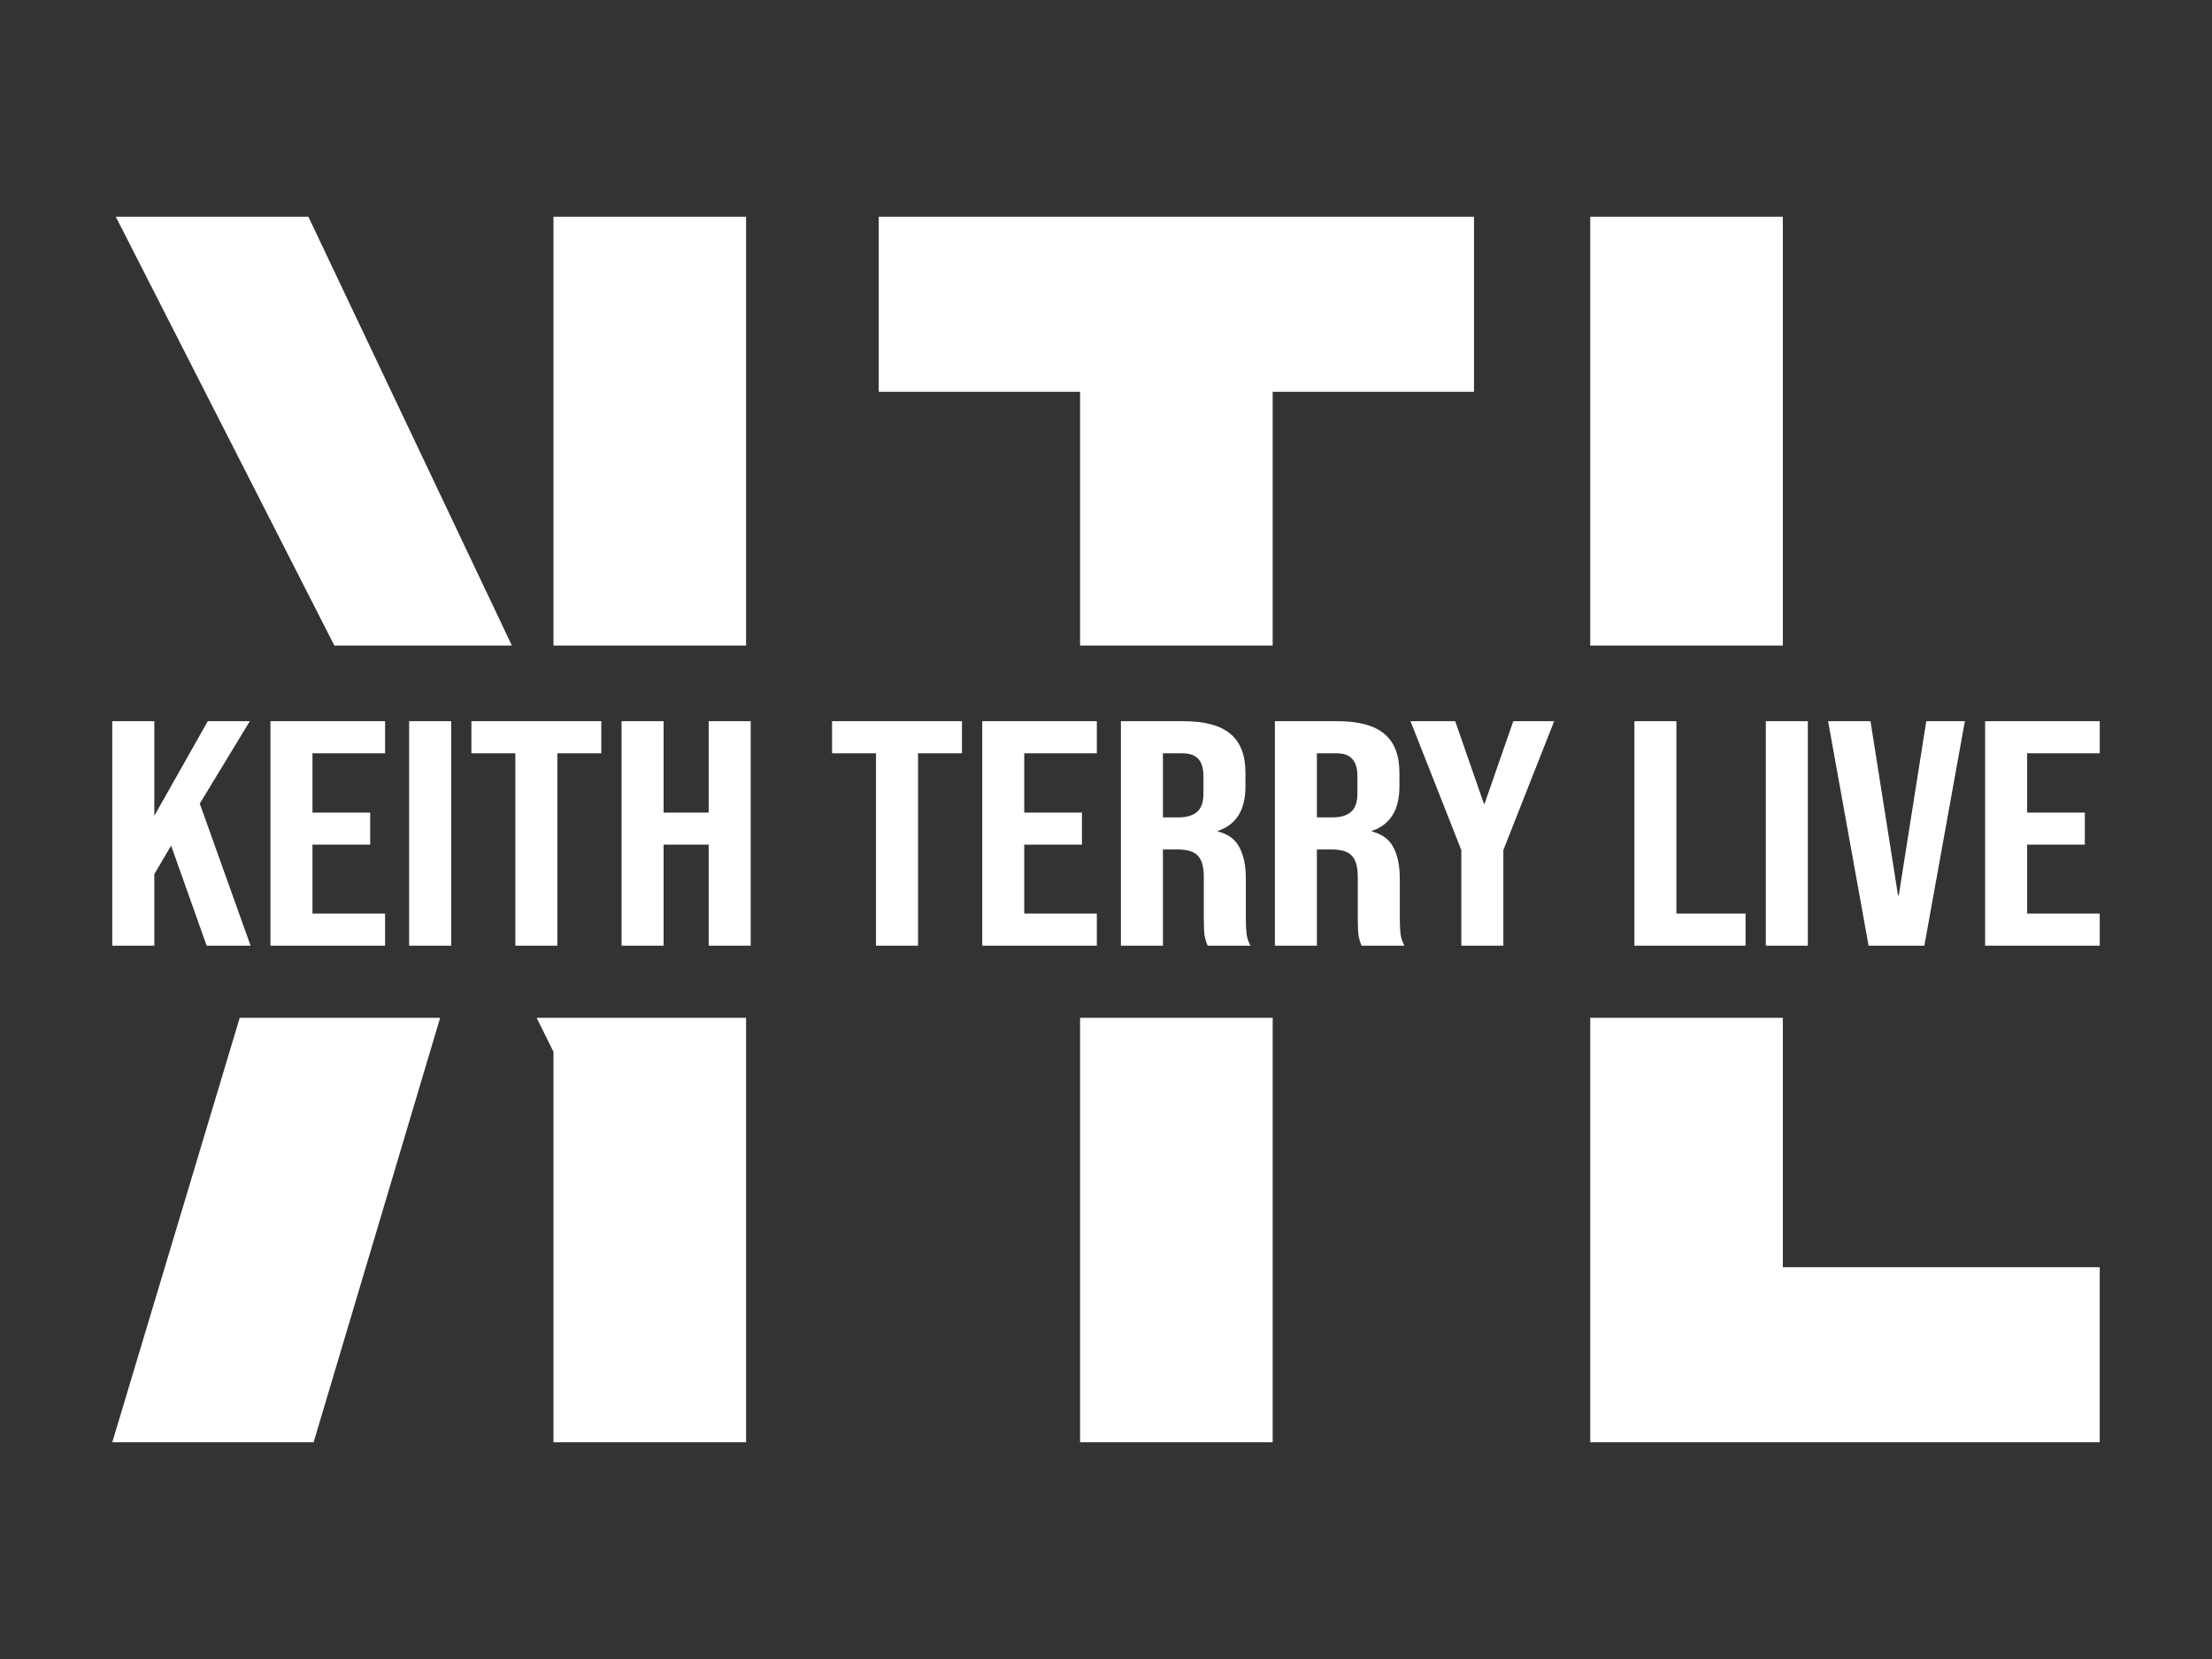
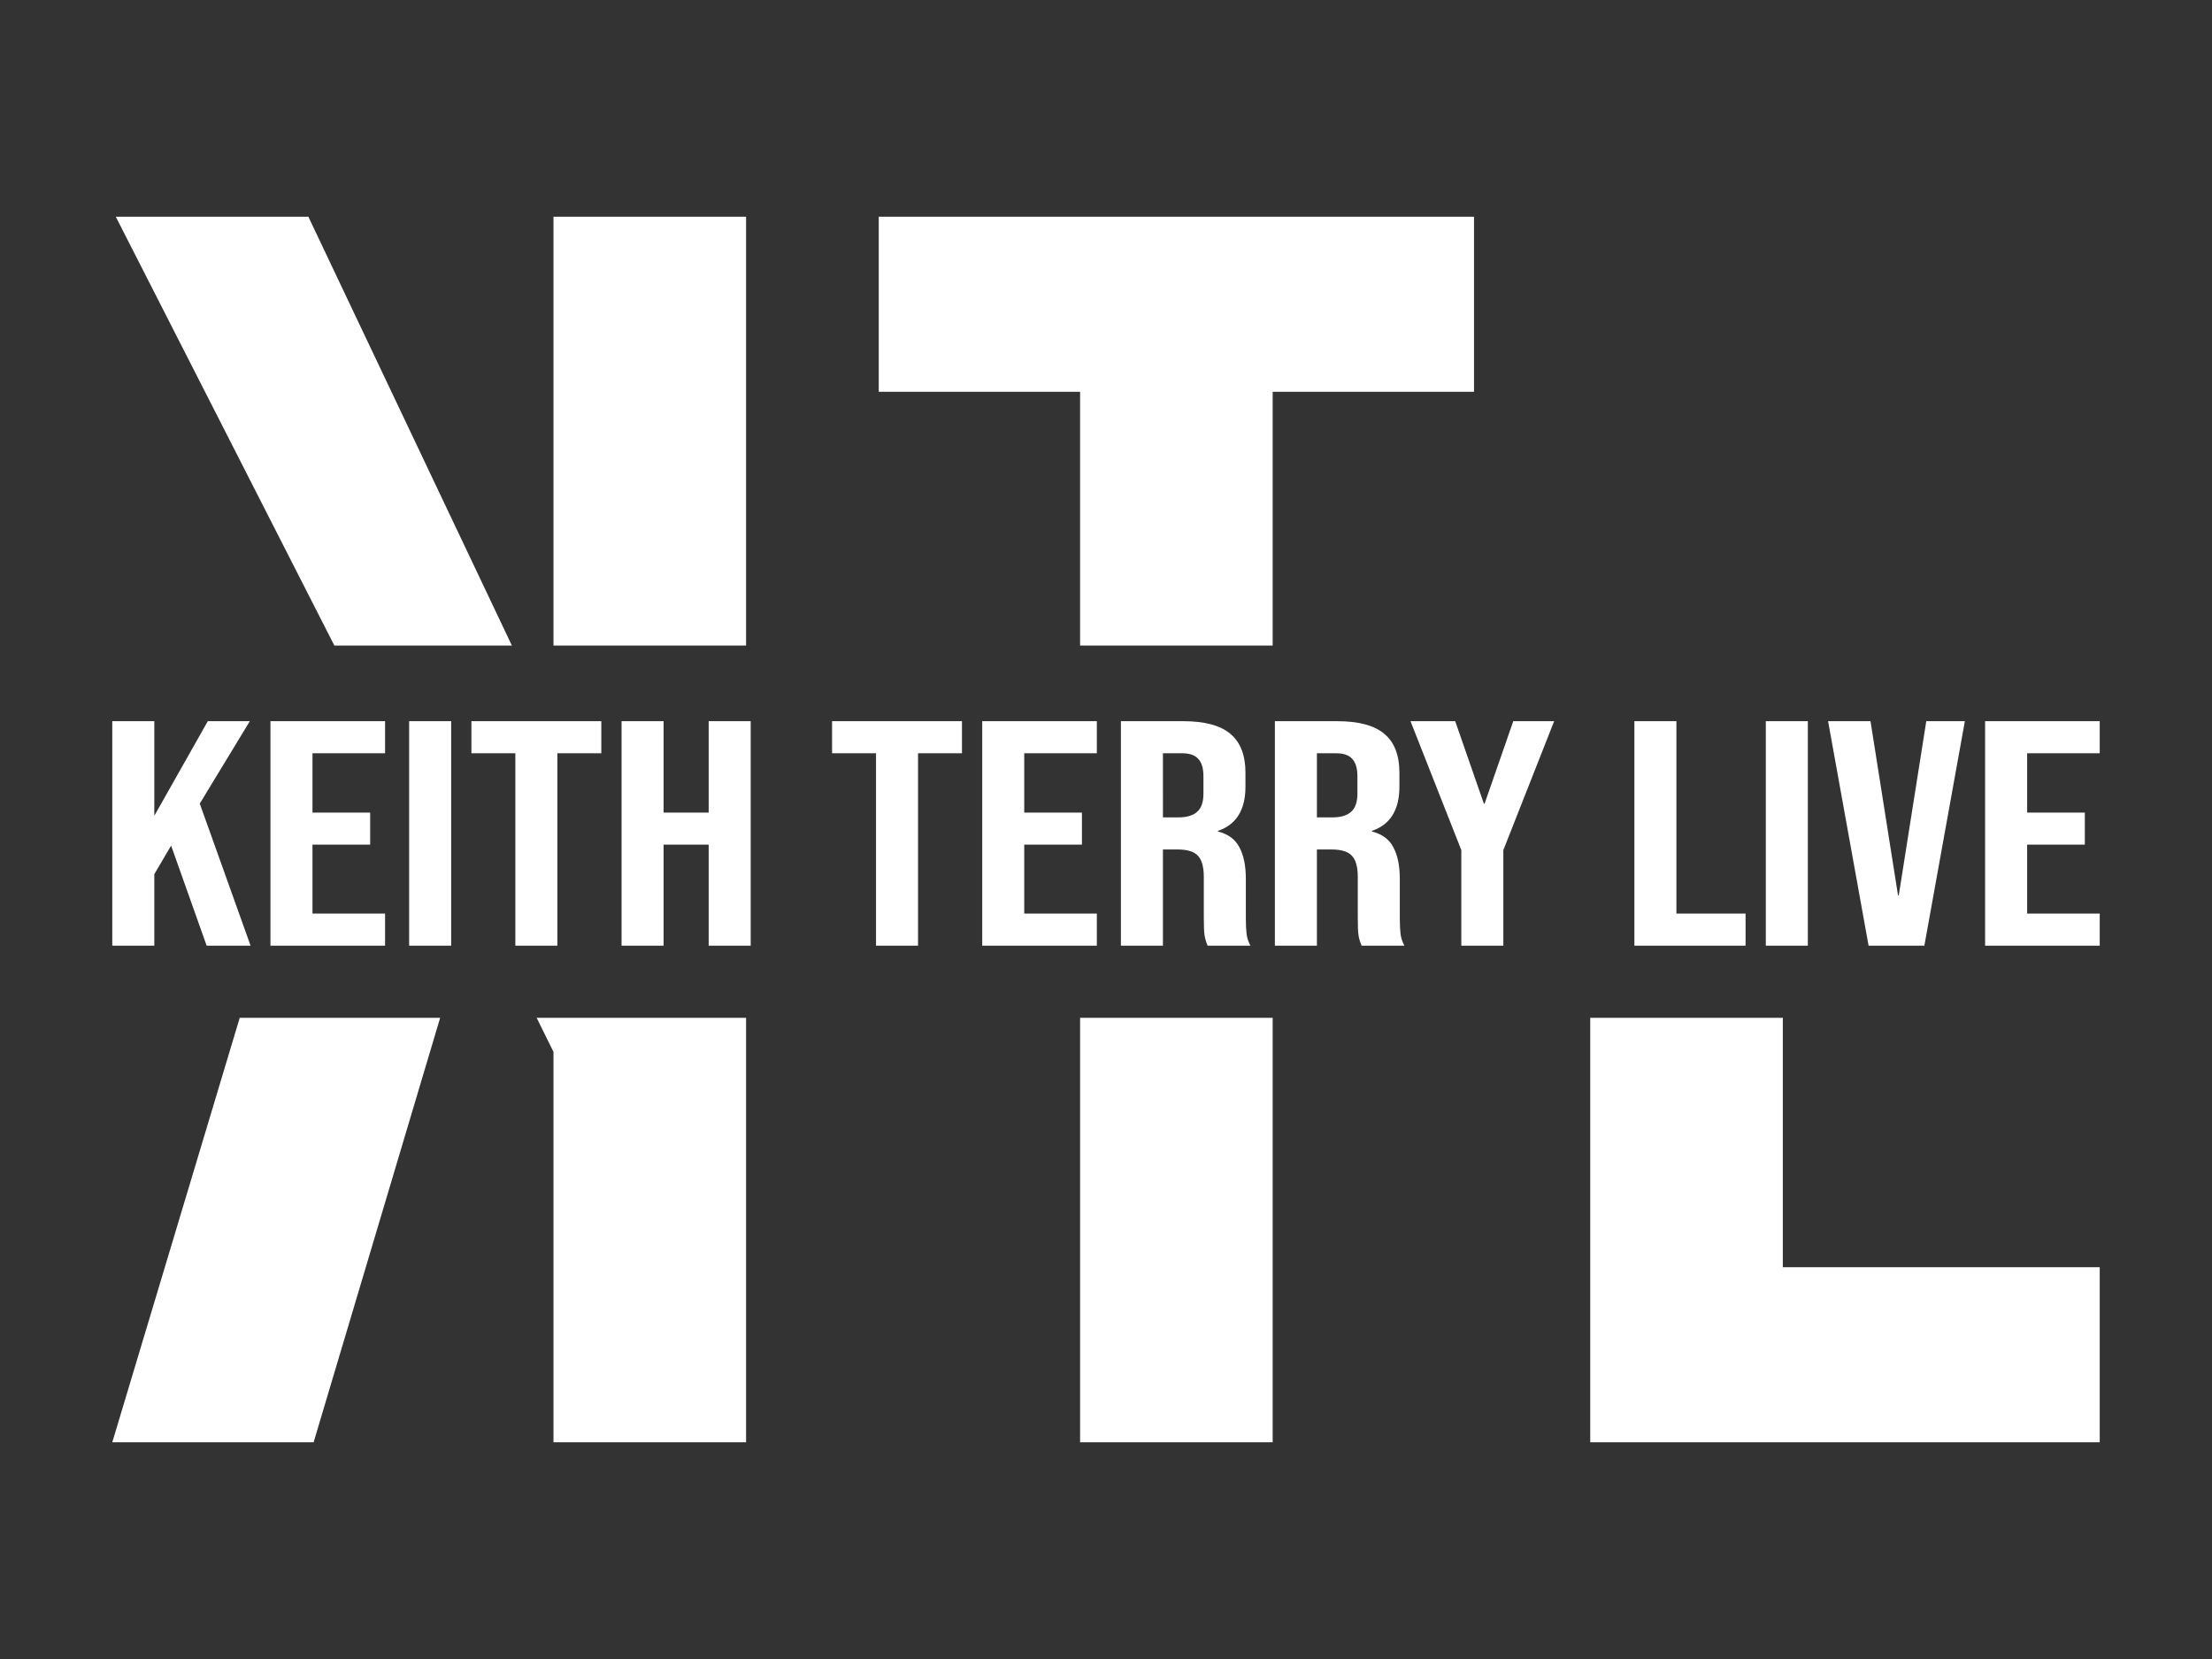
<svg xmlns="http://www.w3.org/2000/svg" xmlns:ns1="http://www.inkscape.org/namespaces/inkscape" xmlns:ns2="http://sodipodi.sourceforge.net/DTD/sodipodi-0.dtd" width="24in" height="18in" viewBox="0 0 609.6 457.2" version="1.1" id="svg1" xml:space="preserve" ns1:export-filename="ktl_logo.pdf" ns1:export-xdpi="300" ns1:export-ydpi="300" ns1:version="1.4 (86a8ad7, 2024-10-11)" ns2:docname="logo.svg">
  <rect x="0" y="0" width="609.6" height="457.2" fill="#333333" stroke="none" />
  <ns2:namedview id="namedview1" pagecolor="#505050" bordercolor="#eeeeee" borderopacity="1" ns1:showpageshadow="0" ns1:pageopacity="0" ns1:pagecheckerboard="0" ns1:deskcolor="#505050" ns1:document-units="in" ns1:zoom="0.20634382" ns1:cx="1381.1899" ns1:cy="1051.6428" ns1:window-width="1916" ns1:window-height="1224" ns1:window-x="1785" ns1:window-y="226" ns1:window-maximized="0" ns1:current-layer="layer1" />
  <defs id="defs1">
    <filter style="color-interpolation-filters:sRGB" ns1:label="Invert" id="filter2" x="0" y="0" width="1" height="1">
      <feColorMatrix type="hueRotate" values="180" result="color1" id="feColorMatrix1" />
      <feColorMatrix values="-1 0 0 0 1 0 -1 0 0 1 0 0 -1 0 1 -0.21 -0.72 -0.07 2 0 " result="fbSourceGraphic" id="feColorMatrix2" />
      <feColorMatrix result="fbSourceGraphicAlpha" in="fbSourceGraphic" values="0 0 0 -1 0 0 0 0 -1 0 0 0 0 -1 0 0 0 0 1 0" id="feColorMatrix3" />
      <feColorMatrix id="feColorMatrix4" type="hueRotate" values="180" result="color1" in="fbSourceGraphic" />
      <feColorMatrix id="feColorMatrix5" values="-1 0 0 0 1 0 -1 0 0 1 0 0 -1 0 1 -0.21 -0.72 -0.07 2 0 " result="fbSourceGraphic" />
      <feColorMatrix result="fbSourceGraphicAlpha" in="fbSourceGraphic" values="0 0 0 -1 0 0 0 0 -1 0 0 0 0 -1 0 0 0 0 1 0" id="feColorMatrix6" />
      <feColorMatrix id="feColorMatrix7" type="hueRotate" values="180" result="color1" in="fbSourceGraphic" />
      <feColorMatrix id="feColorMatrix8" values="-1 0 0 0 1 0 -1 0 0 1 0 0 -1 0 1 -0.21 -0.72 -0.07 2 0 " result="color2" />
    </filter>
  </defs>
  <g ns1:label="Layer 1" ns1:groupmode="layer" id="layer1">
-     <path id="text15" style="font-size:431.207px;line-height:1.42;font-family:'Bebas Neue';-inkscape-font-specification:'Bebas Neue';text-align:center;text-anchor:middle;fill:#fff;stroke-width:0.134;stroke-linecap:round;stroke-linejoin:round" d="M 31.908,59.726 92.148,177.907 H 141.069 L 84.983,59.726 Z m 120.624,0 V 177.907 h 53.075 V 59.726 Z m 89.64,0 v 48.25 h 55.487 v 69.931 h 53.075 V 107.976 H 406.221 V 59.726 Z m 196.078,0 V 177.907 h 53.075 V 59.726 Z M 30.943,198.751 v 61.865 H 42.525 v -19.708 l 4.633,-7.866 9.792,27.574 H 69.058 L 55.054,221.464 68.847,198.751 H 57.266 L 42.525,224.822 v -26.072 z m 43.59,0 v 61.865 h 31.586 v -8.838 H 86.115 v -19.002 h 15.899 v -8.838 H 86.115 v -16.35 h 20.005 v -8.838 z m 38.22,0 v 61.865 h 11.582 v -61.865 z m 17.162,0 v 8.838 h 12.108 v 53.027 h 11.582 v -53.027 h 12.108 v -8.838 z m 41.379,0 v 61.865 h 11.582 v -27.839 h 12.424 v 27.839 h 11.582 v -61.865 h -11.582 v 25.188 h -12.424 v -25.188 z m 58.014,0 v 8.838 h 12.109 v 53.027 h 11.581 v -53.027 h 12.108 v -8.838 z m 41.379,0 v 61.865 h 31.587 v -8.838 h -20.005 v -19.002 h 15.898 v -8.838 h -15.898 v -16.35 h 20.005 v -8.838 z m 38.22,0 v 61.865 h 11.582 v -26.514 h 4.001 c 2.667,0 4.528,0.56 5.58,1.679 1.123,1.119 1.684,3.094 1.684,5.922 v 11.313 c 0,2.298 0.071,3.888 0.211,4.772 0.14,0.884 0.421,1.827 0.842,2.828 h 11.792 c -0.562,-1.061 -0.913,-2.121 -1.053,-3.181 -0.14,-1.119 -0.21,-2.563 -0.21,-4.33 v -10.871 c 0,-3.653 -0.596,-6.57 -1.79,-8.75 -1.123,-2.18 -3.088,-3.623 -5.896,-4.33 v -0.177 c 5.054,-1.709 7.581,-5.774 7.581,-12.196 v -3.801 c 0,-4.831 -1.369,-8.396 -4.106,-10.694 -2.738,-2.357 -7.089,-3.535 -13.056,-3.535 z m 42.432,0 v 61.865 h 11.582 v -26.514 h 4.001 c 2.667,0 4.528,0.56 5.58,1.679 1.123,1.119 1.684,3.094 1.684,5.922 v 11.313 c 0,2.298 0.07,3.888 0.21,4.772 0.14,0.884 0.421,1.827 0.842,2.828 h 11.792 c -0.562,-1.061 -0.913,-2.121 -1.053,-3.181 -0.14,-1.119 -0.21,-2.563 -0.21,-4.33 v -10.871 c 0,-3.653 -0.597,-6.57 -1.79,-8.75 -1.123,-2.18 -3.088,-3.623 -5.896,-4.33 v -0.177 c 5.054,-1.709 7.581,-5.774 7.581,-12.196 v -3.801 c 0,-4.831 -1.369,-8.396 -4.107,-10.694 -2.738,-2.357 -7.09,-3.535 -13.056,-3.535 z m 37.377,0 14.004,35.529 v 26.337 h 11.581 v -26.337 l 14.004,-35.529 h -11.266 l -7.897,22.713 h -0.21 l -7.897,-22.713 z m 61.699,0 v 61.865 h 30.639 v -8.838 h -19.057 v -53.028 z m 36.22,0 v 61.865 h 11.581 v -61.865 z m 17.162,0 11.16,61.865 h 15.372 l 11.161,-61.865 h -10.634 l -7.581,47.99 h -0.21 l -7.581,-47.99 z m 43.274,0 v 61.865 h 31.587 v -8.838 h -20.005 v -19.002 h 15.898 v -8.838 h -15.898 v -16.35 h 20.005 v -8.838 z m -226.581,8.838 h 5.264 c 2.036,0 3.51,0.501 4.422,1.502 0.983,1.002 1.474,2.622 1.474,4.861 v 4.772 c 0,2.357 -0.596,4.036 -1.79,5.038 -1.123,1.002 -2.843,1.503 -5.159,1.503 h -4.212 z m 42.432,0 h 5.264 c 2.036,0 3.51,0.501 4.422,1.502 0.983,1.002 1.474,2.622 1.474,4.861 v 4.772 c 0,2.357 -0.597,4.036 -1.79,5.038 -1.123,1.002 -2.843,1.503 -5.159,1.503 h -4.211 z M 66.064,280.493 30.943,397.474 H 86.43 L 121.3,280.493 Z m 81.829,0 4.639,9.384 V 397.474 h 53.075 V 280.493 Z m 149.766,0 V 397.474 h 53.075 V 280.493 Z m 140.591,0 V 397.474 h 140.407 v -48.25 h -87.332 v -68.731 z" />
+     <path id="text15" style="font-size:431.207px;line-height:1.42;font-family:'Bebas Neue';-inkscape-font-specification:'Bebas Neue';text-align:center;text-anchor:middle;fill:#fff;stroke-width:0.134;stroke-linecap:round;stroke-linejoin:round" d="M 31.908,59.726 92.148,177.907 H 141.069 L 84.983,59.726 Z m 120.624,0 V 177.907 h 53.075 V 59.726 Z m 89.64,0 v 48.25 h 55.487 v 69.931 h 53.075 V 107.976 H 406.221 V 59.726 Z m 196.078,0 h 53.075 V 59.726 Z M 30.943,198.751 v 61.865 H 42.525 v -19.708 l 4.633,-7.866 9.792,27.574 H 69.058 L 55.054,221.464 68.847,198.751 H 57.266 L 42.525,224.822 v -26.072 z m 43.59,0 v 61.865 h 31.586 v -8.838 H 86.115 v -19.002 h 15.899 v -8.838 H 86.115 v -16.35 h 20.005 v -8.838 z m 38.22,0 v 61.865 h 11.582 v -61.865 z m 17.162,0 v 8.838 h 12.108 v 53.027 h 11.582 v -53.027 h 12.108 v -8.838 z m 41.379,0 v 61.865 h 11.582 v -27.839 h 12.424 v 27.839 h 11.582 v -61.865 h -11.582 v 25.188 h -12.424 v -25.188 z m 58.014,0 v 8.838 h 12.109 v 53.027 h 11.581 v -53.027 h 12.108 v -8.838 z m 41.379,0 v 61.865 h 31.587 v -8.838 h -20.005 v -19.002 h 15.898 v -8.838 h -15.898 v -16.35 h 20.005 v -8.838 z m 38.22,0 v 61.865 h 11.582 v -26.514 h 4.001 c 2.667,0 4.528,0.56 5.58,1.679 1.123,1.119 1.684,3.094 1.684,5.922 v 11.313 c 0,2.298 0.071,3.888 0.211,4.772 0.14,0.884 0.421,1.827 0.842,2.828 h 11.792 c -0.562,-1.061 -0.913,-2.121 -1.053,-3.181 -0.14,-1.119 -0.21,-2.563 -0.21,-4.33 v -10.871 c 0,-3.653 -0.596,-6.57 -1.79,-8.75 -1.123,-2.18 -3.088,-3.623 -5.896,-4.33 v -0.177 c 5.054,-1.709 7.581,-5.774 7.581,-12.196 v -3.801 c 0,-4.831 -1.369,-8.396 -4.106,-10.694 -2.738,-2.357 -7.089,-3.535 -13.056,-3.535 z m 42.432,0 v 61.865 h 11.582 v -26.514 h 4.001 c 2.667,0 4.528,0.56 5.58,1.679 1.123,1.119 1.684,3.094 1.684,5.922 v 11.313 c 0,2.298 0.07,3.888 0.21,4.772 0.14,0.884 0.421,1.827 0.842,2.828 h 11.792 c -0.562,-1.061 -0.913,-2.121 -1.053,-3.181 -0.14,-1.119 -0.21,-2.563 -0.21,-4.33 v -10.871 c 0,-3.653 -0.597,-6.57 -1.79,-8.75 -1.123,-2.18 -3.088,-3.623 -5.896,-4.33 v -0.177 c 5.054,-1.709 7.581,-5.774 7.581,-12.196 v -3.801 c 0,-4.831 -1.369,-8.396 -4.107,-10.694 -2.738,-2.357 -7.09,-3.535 -13.056,-3.535 z m 37.377,0 14.004,35.529 v 26.337 h 11.581 v -26.337 l 14.004,-35.529 h -11.266 l -7.897,22.713 h -0.21 l -7.897,-22.713 z m 61.699,0 v 61.865 h 30.639 v -8.838 h -19.057 v -53.028 z m 36.22,0 v 61.865 h 11.581 v -61.865 z m 17.162,0 11.16,61.865 h 15.372 l 11.161,-61.865 h -10.634 l -7.581,47.99 h -0.21 l -7.581,-47.99 z m 43.274,0 v 61.865 h 31.587 v -8.838 h -20.005 v -19.002 h 15.898 v -8.838 h -15.898 v -16.35 h 20.005 v -8.838 z m -226.581,8.838 h 5.264 c 2.036,0 3.51,0.501 4.422,1.502 0.983,1.002 1.474,2.622 1.474,4.861 v 4.772 c 0,2.357 -0.596,4.036 -1.79,5.038 -1.123,1.002 -2.843,1.503 -5.159,1.503 h -4.212 z m 42.432,0 h 5.264 c 2.036,0 3.51,0.501 4.422,1.502 0.983,1.002 1.474,2.622 1.474,4.861 v 4.772 c 0,2.357 -0.597,4.036 -1.79,5.038 -1.123,1.002 -2.843,1.503 -5.159,1.503 h -4.211 z M 66.064,280.493 30.943,397.474 H 86.43 L 121.3,280.493 Z m 81.829,0 4.639,9.384 V 397.474 h 53.075 V 280.493 Z m 149.766,0 V 397.474 h 53.075 V 280.493 Z m 140.591,0 V 397.474 h 140.407 v -48.25 h -87.332 v -68.731 z" />
  </g>
</svg>